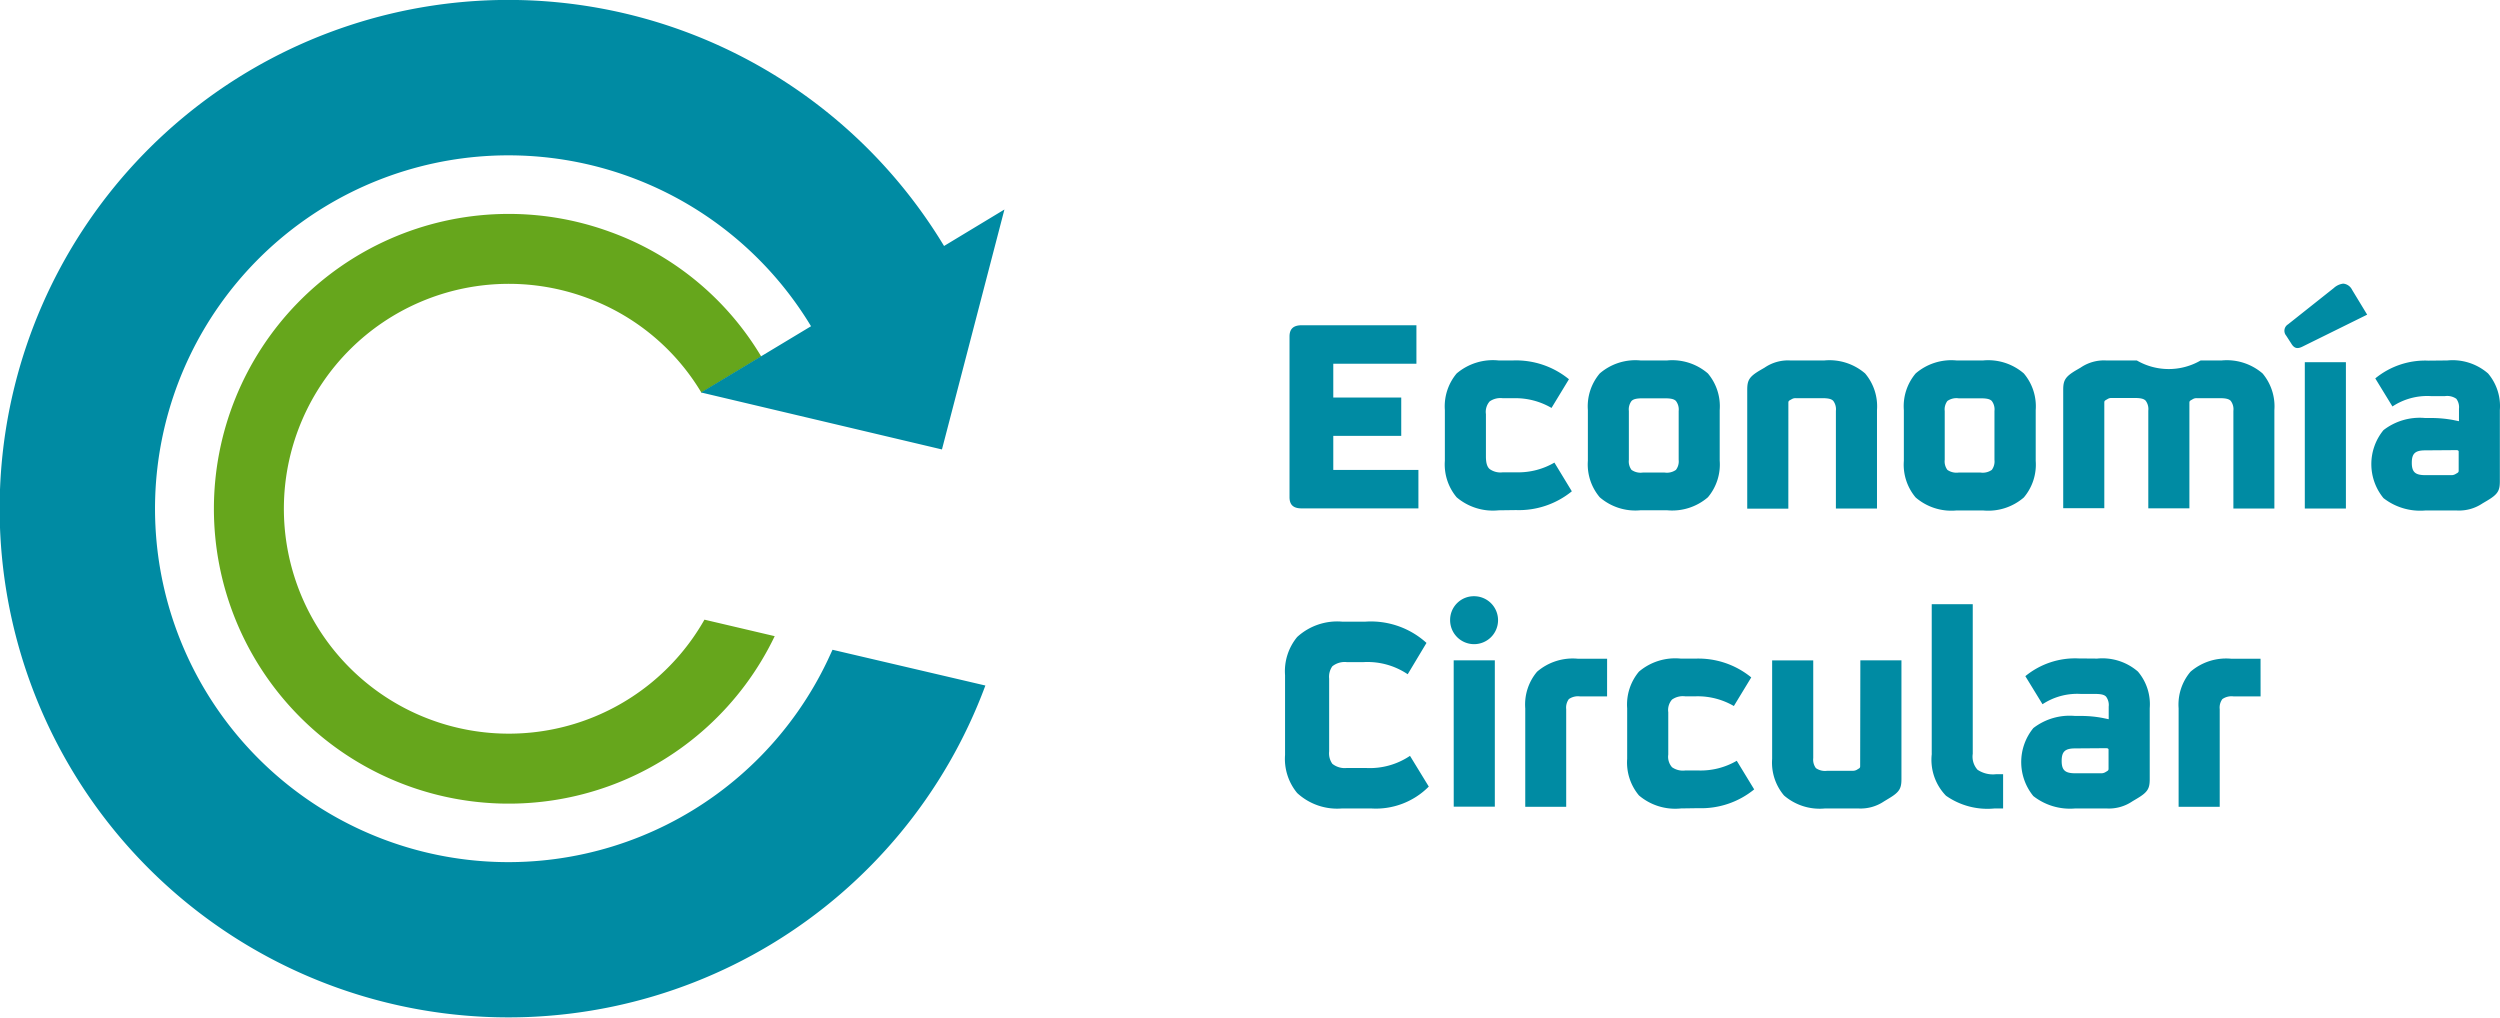
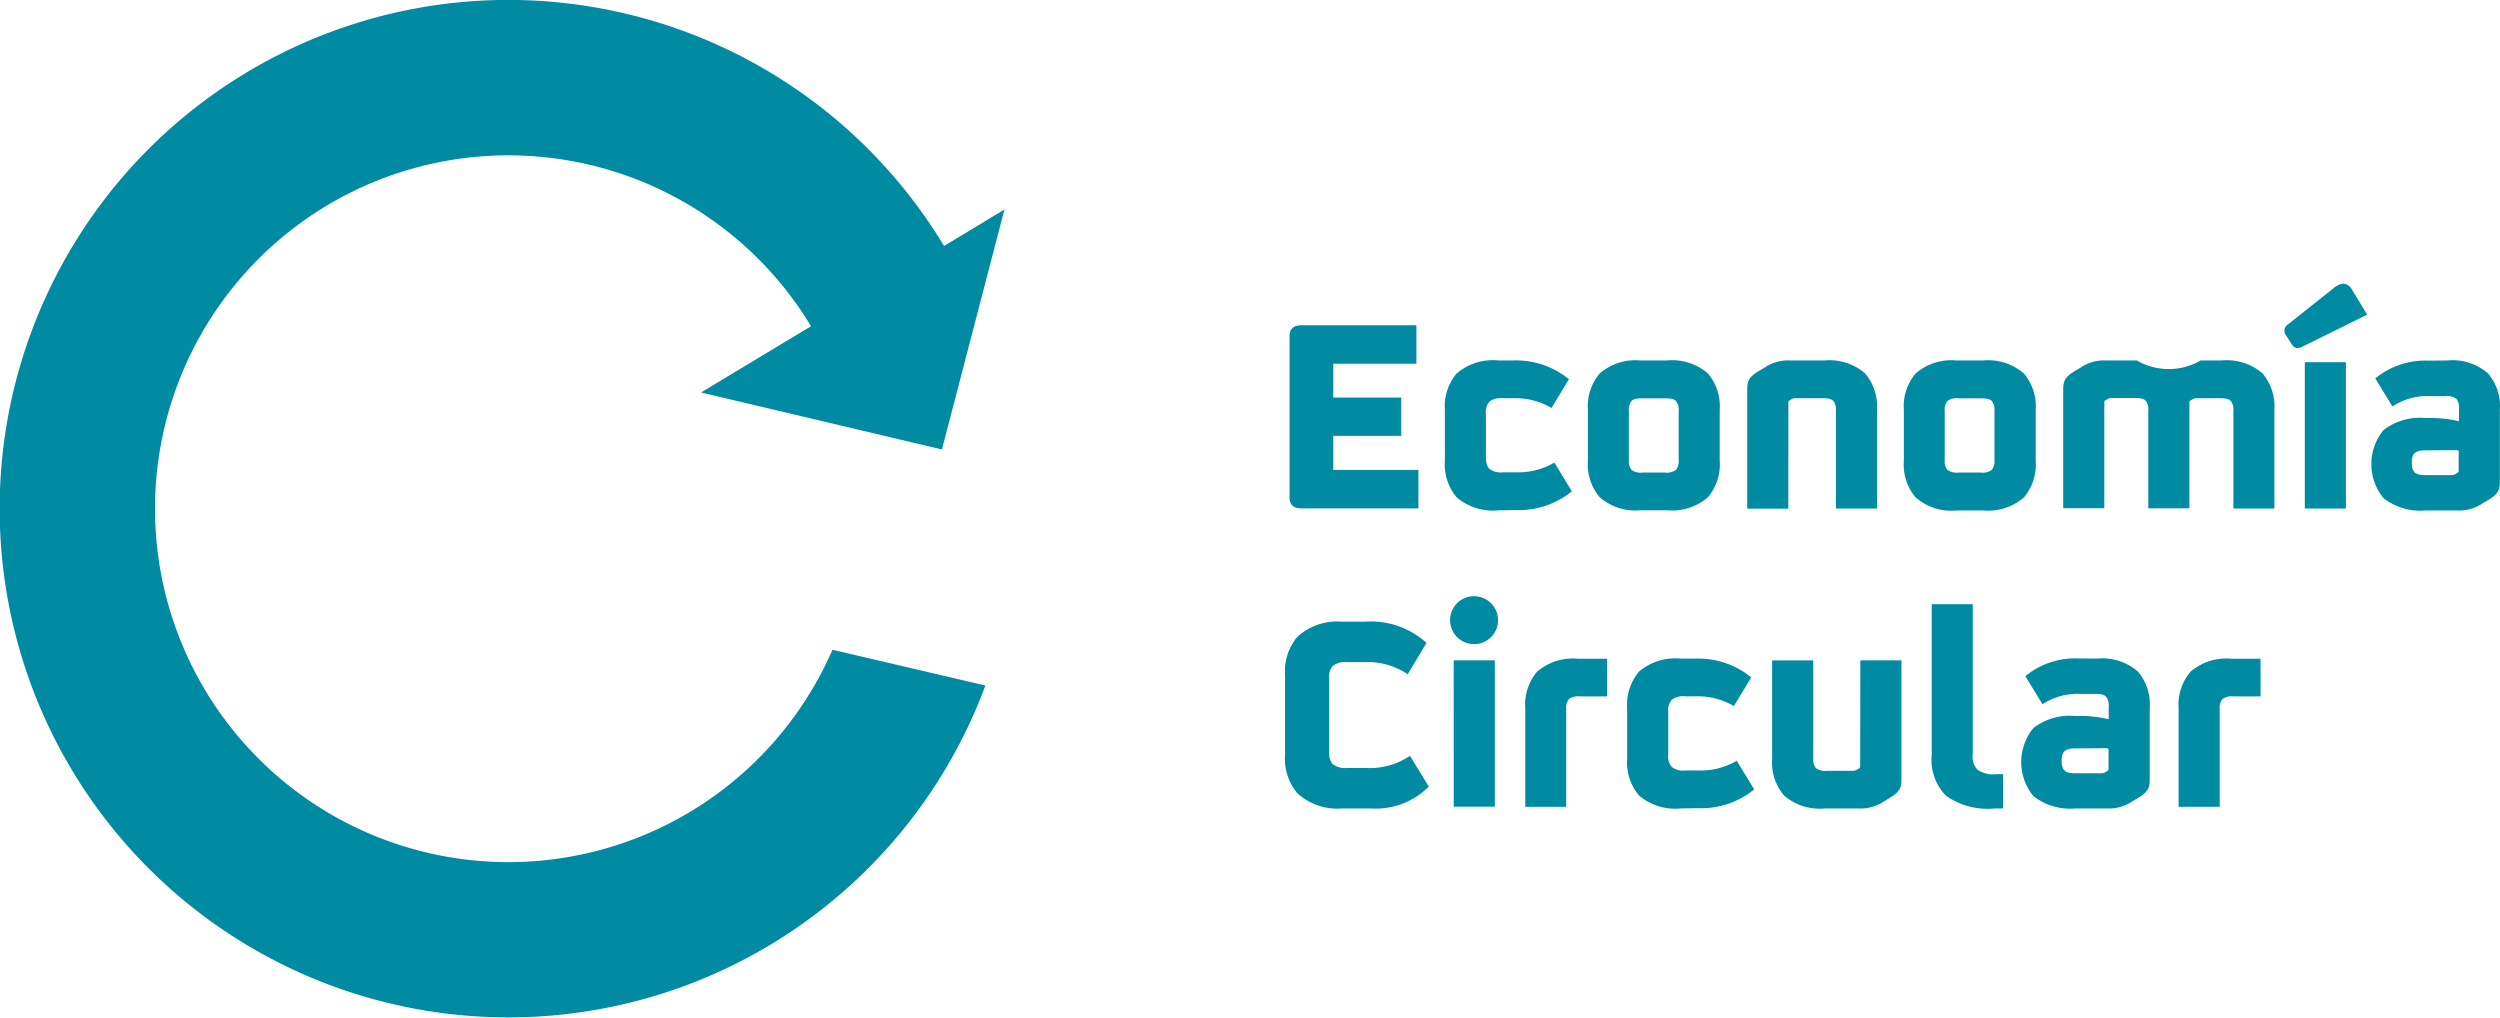
<svg xmlns="http://www.w3.org/2000/svg" width="66.548" height="27.088" viewBox="0 0 66.548 27.088">
  <g id="eco_cir" transform="translate(-793 -416.734)">
-     <path id="Trazado_7" data-name="Trazado 7" d="M173.026,48.519a7.849,7.849,0,1,0,4.35,10.75l-1.87-.439a5.987,5.987,0,1,1-3.127-8.566,5.914,5.914,0,0,1,3.046,2.523l1.593-.961a7.743,7.743,0,0,0-3.991-3.307" transform="translate(636.246 374.399)" fill="#66a61c" />
    <path id="Trazado_8" data-name="Trazado 8" d="M197.013,53.549v1.023H194.8v.9h1.809v1.021H194.8V57.4h2.266v1.023h-3.108c-.221,0-.323-.094-.323-.3V53.848c0-.2.1-.3.323-.3Zm2.188,4.925a1.49,1.49,0,0,1-1.117-.346,1.362,1.362,0,0,1-.314-.974V55.807a1.364,1.364,0,0,1,.314-.976,1.49,1.49,0,0,1,1.117-.346h.386a2.224,2.224,0,0,1,1.486.5l-.464.764a1.9,1.9,0,0,0-1-.259h-.3a.5.5,0,0,0-.346.085.421.421,0,0,0-.1.339v1.125c0,.189.038.283.1.337a.492.492,0,0,0,.346.087h.377a1.907,1.907,0,0,0,1-.259l.464.764a2.232,2.232,0,0,1-1.488.5Zm5.885-1.321a1.354,1.354,0,0,1-.314.974,1.454,1.454,0,0,1-1.087.346h-.707a1.449,1.449,0,0,1-1.085-.346,1.354,1.354,0,0,1-.316-.974V55.807a1.356,1.356,0,0,1,.316-.976,1.45,1.45,0,0,1,1.085-.346h.707a1.454,1.454,0,0,1,1.087.346,1.355,1.355,0,0,1,.314.976Zm-1.092-1.322a.372.372,0,0,0-.073-.267c-.054-.056-.149-.071-.3-.071h-.582c-.151,0-.245.015-.3.071a.373.373,0,0,0-.071.267v1.3a.376.376,0,0,0,.071.267.419.419,0,0,0,.3.071h.582a.416.416,0,0,0,.3-.071.375.375,0,0,0,.073-.267Zm2.919,2.6h-1.094V55.265c0-.252.054-.346.33-.512l.134-.078a1.1,1.1,0,0,1,.677-.19h.912a1.452,1.452,0,0,1,1.085.346,1.356,1.356,0,0,1,.316.976v2.62h-1.094v-2.6a.373.373,0,0,0-.071-.267c-.054-.056-.149-.071-.3-.071h-.7a.187.187,0,0,0-.1.024l-.056.031c-.038.024-.038.04-.038.078Zm6.585-1.273a1.354,1.354,0,0,1-.316.974,1.45,1.45,0,0,1-1.085.346h-.708a1.454,1.454,0,0,1-1.087-.346,1.354,1.354,0,0,1-.314-.974V55.807a1.355,1.355,0,0,1,.314-.976,1.454,1.454,0,0,1,1.087-.346h.708a1.45,1.45,0,0,1,1.085.346,1.356,1.356,0,0,1,.316.976ZM212.4,55.831a.373.373,0,0,0-.071-.267c-.054-.056-.149-.071-.3-.071h-.582a.416.416,0,0,0-.3.071.373.373,0,0,0-.071.267v1.3a.376.376,0,0,0,.071.267.425.425,0,0,0,.3.071h.582a.419.419,0,0,0,.3-.071.376.376,0,0,0,.071-.267Zm6.05-1.346a1.457,1.457,0,0,1,1.087.346,1.364,1.364,0,0,1,.314.976v2.62H218.76v-2.6a.373.373,0,0,0-.071-.267c-.054-.056-.149-.071-.3-.071h-.606a.187.187,0,0,0-.1.024l-.054.031c-.04.024-.04.04-.04.078v2.8h-1.094v-2.6a.373.373,0,0,0-.071-.267c-.054-.056-.149-.071-.3-.071h-.606a.187.187,0,0,0-.1.024l-.054.031c-.04.024-.04.04-.04.078v2.8h-1.094V55.265c0-.252.056-.346.33-.512l.134-.078a1.1,1.1,0,0,1,.677-.19h.818a1.694,1.694,0,0,0,1.7,0Zm3.871-1.219-1.723.851c-.125.062-.212.054-.29-.071l-.142-.221a.2.2,0,0,1,.047-.3l1.219-.967a.451.451,0,0,1,.252-.118.291.291,0,0,1,.236.165Zm-1.66,1.266h1.094v3.895h-1.094Zm3.793-.047a1.441,1.441,0,0,1,1.085.346,1.344,1.344,0,0,1,.314.976V57.7c0,.252-.054.346-.33.512l-.132.078a1.114,1.114,0,0,1-.677.189h-.851a1.586,1.586,0,0,1-1.108-.33,1.428,1.428,0,0,1,0-1.809,1.576,1.576,0,0,1,1.108-.323h.151a3.208,3.208,0,0,1,.6.054l.151.031v-.33a.376.376,0,0,0-.071-.267.425.425,0,0,0-.3-.071h-.377a1.677,1.677,0,0,0-1.023.276l-.457-.747a2.09,2.09,0,0,1,1.417-.473Zm-.582,2.393c-.268,0-.363.078-.363.33s.094.33.363.33h.691a.2.2,0,0,0,.1-.024l.054-.031c.04-.024.04-.04.04-.08v-.5c-.009-.024-.024-.031-.071-.031ZM195.039,66.41a1.571,1.571,0,0,1-1.2-.41,1.426,1.426,0,0,1-.323-1.014V62.862a1.431,1.431,0,0,1,.323-1.016,1.578,1.578,0,0,1,1.2-.408h.613a2.2,2.2,0,0,1,1.629.566l-.5.834a1.914,1.914,0,0,0-1.179-.323h-.441a.527.527,0,0,0-.386.111.481.481,0,0,0-.085.33v1.936a.481.481,0,0,0,.085.33.527.527,0,0,0,.386.111h.5a1.916,1.916,0,0,0,1.181-.323l.5.818a1.983,1.983,0,0,1-1.542.582Zm3.508-5.649a.638.638,0,1,1-.637.637.631.631,0,0,1,.637-.637m-.542,1.707H199.1v3.895h-1.094Zm4.083.96h-.717a.425.425,0,0,0-.3.071.378.378,0,0,0-.071.268v2.6H199.91v-2.62a1.355,1.355,0,0,1,.314-.976,1.454,1.454,0,0,1,1.087-.346h.778Zm1.966,2.982a1.489,1.489,0,0,1-1.117-.346,1.364,1.364,0,0,1-.314-.976V63.744a1.364,1.364,0,0,1,.314-.976,1.49,1.49,0,0,1,1.117-.346h.386a2.224,2.224,0,0,1,1.486.5l-.463.762a1.912,1.912,0,0,0-1-.259h-.3a.5.5,0,0,0-.346.087.42.42,0,0,0-.1.337v1.127a.42.42,0,0,0,.1.337.5.5,0,0,0,.346.087h.377a1.907,1.907,0,0,0,1-.259l.464.762a2.229,2.229,0,0,1-1.488.5Zm4.776-3.942h1.094V65.63c0,.252-.056.346-.332.512l-.132.08a1.114,1.114,0,0,1-.677.189h-.9a1.452,1.452,0,0,1-1.085-.346,1.356,1.356,0,0,1-.316-.976v-2.62h1.094v2.6a.378.378,0,0,0,.071.268.424.424,0,0,0,.3.071h.684a.218.218,0,0,0,.1-.024l.054-.033c.04-.024.04-.038.04-.078Zm1.9,2.487V60.974h1.092v3.982a.521.521,0,0,0,.127.424.734.734,0,0,0,.5.118h.181v.912h-.221a1.92,1.92,0,0,1-1.3-.339,1.371,1.371,0,0,1-.377-1.116m4.4-2.534a1.443,1.443,0,0,1,1.087.346,1.341,1.341,0,0,1,.314.976V65.63c0,.252-.054.346-.33.512l-.134.08a1.107,1.107,0,0,1-.677.189h-.849a1.583,1.583,0,0,1-1.108-.33,1.43,1.43,0,0,1,0-1.81,1.582,1.582,0,0,1,1.108-.323h.149a3.052,3.052,0,0,1,.6.056l.149.031V63.7a.373.373,0,0,0-.071-.267c-.054-.056-.149-.071-.3-.071H214.7a1.675,1.675,0,0,0-1.021.274l-.457-.747a2.086,2.086,0,0,1,1.417-.472Zm-.582,2.391c-.267,0-.361.08-.361.332s.094.33.361.33h.693a.205.205,0,0,0,.1-.024l.056-.033c.038-.024.038-.038.038-.078v-.5c-.007-.024-.024-.033-.071-.033Zm4.934-1.384h-.717a.425.425,0,0,0-.3.071.378.378,0,0,0-.071.268v2.6h-1.094v-2.62a1.356,1.356,0,0,1,.316-.976,1.452,1.452,0,0,1,1.085-.346h.78Zm-38.147-.954a9.407,9.407,0,1,1-.439-8.9l-2.928,1.763,6.413,1.517,1.663-6.387-1.607.971a13.542,13.542,0,1,0,1.1,11.7l-4.069-.952Z" transform="translate(633.691 371.844)" fill="#008ba3" />
  </g>
</svg>